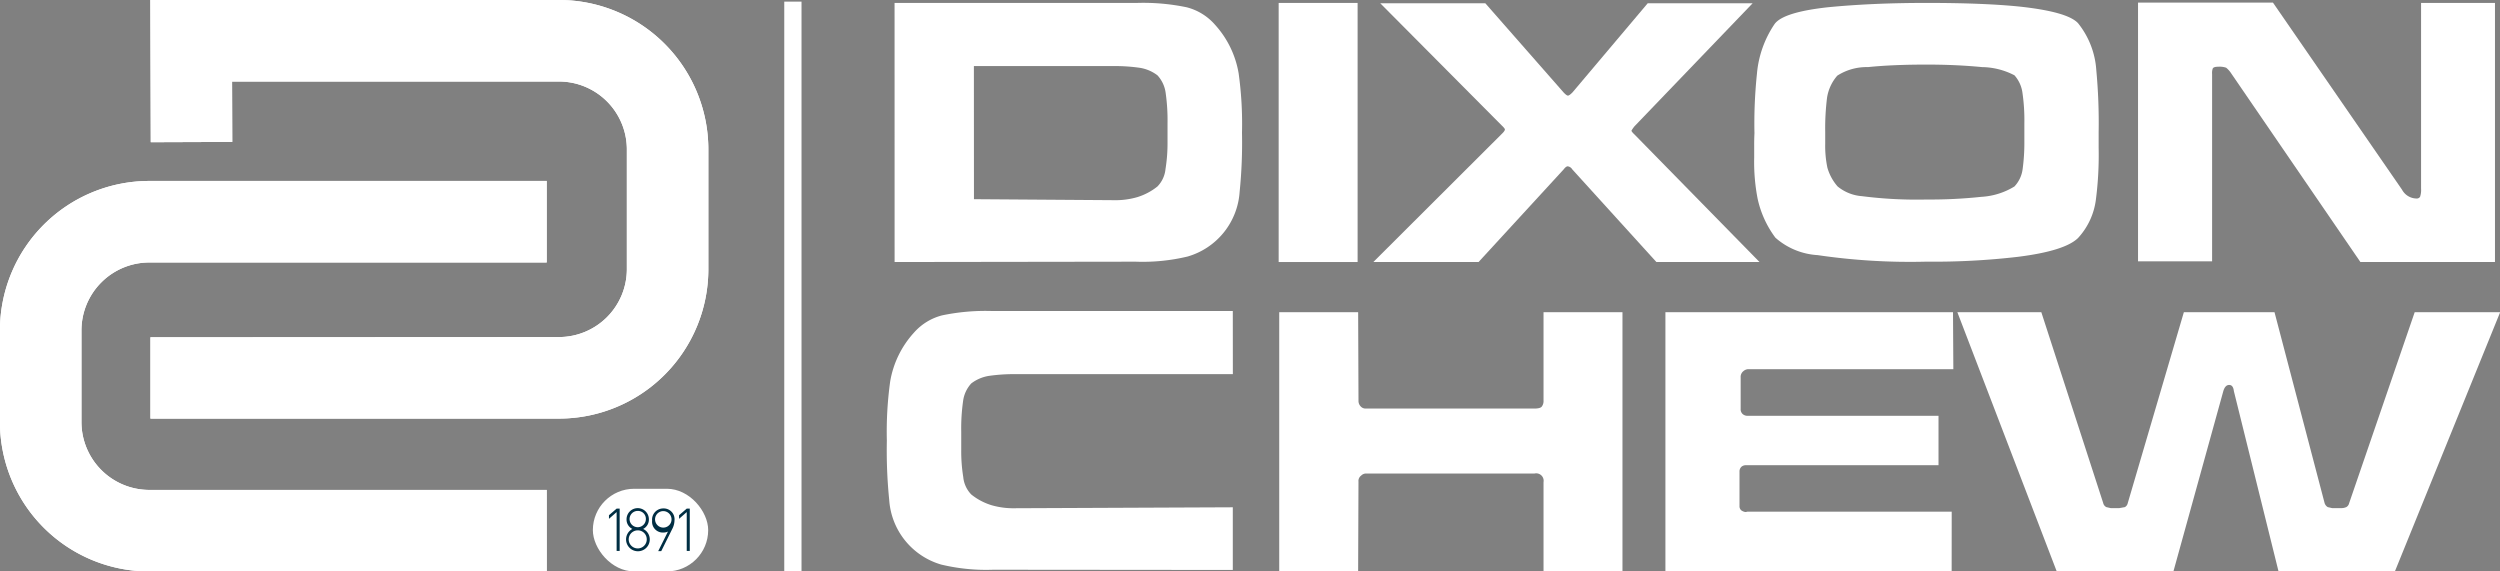
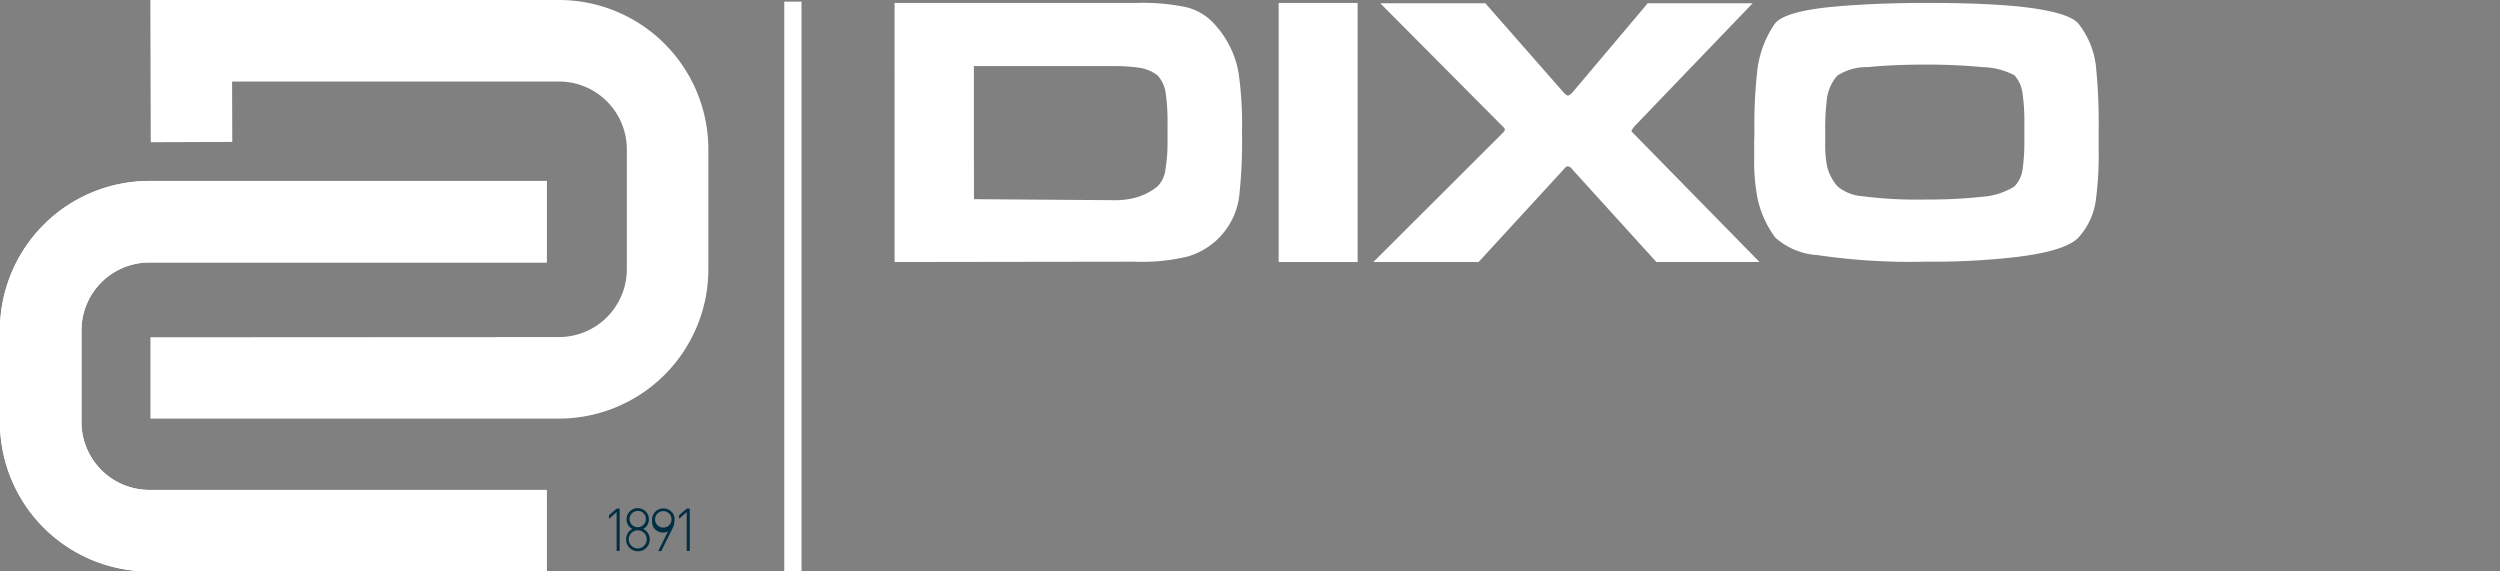
<svg xmlns="http://www.w3.org/2000/svg" width="144.853" height="33.109" viewBox="0 0 144.853 33.109">
  <rect x="0" y="0" width="144.853" height="33.109" fill="#808080" stroke="none" />
  <defs>
    <style>.a,.b{fill:#fff;}.a,.d{fill-rule:evenodd;}.c{fill:none;stroke:#fff;}.d{fill:#002e43;}</style>
  </defs>
  <g transform="translate(-225.244 -252.881)">
    <path class="a" d="M256.923,303.749H233.9a8.658,8.658,0,0,1-8.659-8.659v-5.307a8.659,8.659,0,0,1,8.659-8.659h23.021v4.723H233.9a3.936,3.936,0,0,0-3.936,3.936v5.307a3.936,3.936,0,0,0,3.936,3.936h23.021Z" transform="translate(0 -17.758)" />
-     <path class="a" d="M248.733,261.121l-.024-8.24h23.674a8.658,8.658,0,0,1,8.658,8.659v6.936a8.658,8.658,0,0,1-8.658,8.658H248.715v-4.71l23.668-.013a3.936,3.936,0,0,0,3.935-3.936V261.54a3.935,3.935,0,0,0-3.935-3.936H253.445l.011,3.5Z" transform="translate(-14.754 0)" />
-     <rect class="b" width="6.682" height="4.789" rx="2.395" transform="translate(259.595 281.201)" />
    <path class="a" d="M369.458,264.71l8.108.058a4.527,4.527,0,0,0,1.35-.175,3.518,3.518,0,0,0,1.175-.621,1.679,1.679,0,0,0,.466-1.01,9.413,9.413,0,0,0,.117-1.573V260.32a11.249,11.249,0,0,0-.107-1.757,1.863,1.863,0,0,0-.476-1.029,2.273,2.273,0,0,0-1.029-.437,10.168,10.168,0,0,0-1.5-.1h-8.108Zm-4.6-11.371H378.9a12.3,12.3,0,0,1,2.884.252,3.241,3.241,0,0,1,1.631,1,5.568,5.568,0,0,1,1.379,2.826,21.245,21.245,0,0,1,.195,3.438,28.4,28.4,0,0,1-.136,3.418,4.191,4.191,0,0,1-3.01,3.758,11.161,11.161,0,0,1-3.02.3l-13.963.02Z" transform="translate(-87.782 -0.288)" />
    <rect class="b" width="4.574" height="15.012" transform="translate(299.331 253.051)" />
    <path class="a" d="M439.6,268.384l7.438-7.419q.184-.175.185-.262,0-.058-.185-.233L440,253.391h6.088l4.535,5.166q.175.185.253.185t.262-.185l4.36-5.166h6.079l-6.836,7.118a1.835,1.835,0,0,0-.185.262c0,.039.061.117.185.233l7.234,7.38H456l-4.875-5.37a.362.362,0,0,0-.262-.175q-.1,0-.233.175l-4.933,5.37Z" transform="translate(-134.783 -0.321)" />
    <path class="a" d="M503.843,257.553a2.54,2.54,0,0,0-.592,1.272,14.318,14.318,0,0,0-.107,1.991v.689a6.16,6.16,0,0,0,.126,1.379,2.834,2.834,0,0,0,.592,1.088,2.515,2.515,0,0,0,1.408.563,24.948,24.948,0,0,0,3.758.194,28.091,28.091,0,0,0,3.166-.155,4.11,4.11,0,0,0,1.913-.6,1.8,1.8,0,0,0,.476-1.01,11.352,11.352,0,0,0,.1-1.573V260.32a11.052,11.052,0,0,0-.107-1.748,1.907,1.907,0,0,0-.466-1.039,4.169,4.169,0,0,0-1.874-.476q-1.5-.145-3.2-.146-1.991,0-3.418.146A3.153,3.153,0,0,0,503.843,257.553Zm-4.8,3.3a28.008,28.008,0,0,1,.146-3.418,6.057,6.057,0,0,1,1.029-2.884q.514-.679,3.078-.961,2.573-.252,5.71-.252,3.321,0,5.408.213,2.768.3,3.379.961a4.85,4.85,0,0,1,1.058,2.719,32.883,32.883,0,0,1,.136,3.622v.874a20.178,20.178,0,0,1-.156,2.981,4.028,4.028,0,0,1-1.039,2.253q-.767.748-3.476,1.088a42.139,42.139,0,0,1-5.311.281,36.915,36.915,0,0,1-6.3-.379,4.047,4.047,0,0,1-2.447-1.01,5.848,5.848,0,0,1-1.029-2.253,11.17,11.17,0,0,1-.2-2.389v-.709Q499.027,261.233,499.046,260.855Z" transform="translate(-172.145 -0.288)" />
-     <path class="a" d="M571.82,268.318,564.343,257.4a1.427,1.427,0,0,0-.3-.34,1.171,1.171,0,0,0-.456-.058c-.175,0-.282.033-.32.1a.748.748,0,0,0-.039.32v10.856h-4.292V253.286h7.817l7.477,10.837a.971.971,0,0,0,.835.515.228.228,0,0,0,.213-.1,1.245,1.245,0,0,0,.058-.476V253.306h4.282v15.012Z" transform="translate(-209.812 -0.255)" />
    <path class="c" d="M0,0V33.015" transform="translate(271.185 252.975)" />
    <path class="a" d="M248.733,261.121l-.024-8.24h23.674a8.658,8.658,0,0,1,8.658,8.659v6.936a8.658,8.658,0,0,1-8.658,8.658H248.715v-4.71l23.668-.013a3.936,3.936,0,0,0,3.935-3.936V261.54a3.935,3.935,0,0,0-3.935-3.936H253.445l.011,3.5Z" transform="translate(-14.754 0)" />
    <path class="a" d="M256.923,303.749H233.9a8.658,8.658,0,0,1-8.659-8.659v-5.307a8.659,8.659,0,0,1,8.659-8.659h23.021v4.723H233.9a3.936,3.936,0,0,0-3.936,3.936v5.307a3.936,3.936,0,0,0,3.936,3.936h23.021Z" transform="translate(0 -17.758)" />
-     <path class="a" d="M391.147,310.954a.38.38,0,0,0-.155.35l-.02,5.2H386.4V301.487h4.573l.02,5.146a.452.452,0,0,0,.116.3.378.378,0,0,0,.3.136h9.778q.34,0,.427-.117a.519.519,0,0,0,.1-.34v-5.127h4.574V316.5h-4.574v-5.166a.432.432,0,0,0-.524-.5h-9.739A.391.391,0,0,0,391.147,310.954Zm34.214,5.545H408.776V301.487h16.663l.02,3.3H413.592a.451.451,0,0,0-.3.117.419.419,0,0,0-.156.359v1.825a.37.37,0,0,0,.117.3.409.409,0,0,0,.3.1H424.6v2.864H413.447a.393.393,0,0,0-.252.078.373.373,0,0,0-.126.3v1.991a.308.308,0,0,0,.1.243.526.526,0,0,0,.242.1.412.412,0,0,0,.107-.019h11.846Zm16.352-10.439q-.039-.359-.272-.359t-.34.359l-2.884,10.42H431.44l-5.748-14.993h4.865l3.583,11.05a.351.351,0,0,0,.185.243l.252.058h.5l.32-.058a.341.341,0,0,0,.165-.223l3.253-11.07h5.253l2.9,11.05a.417.417,0,0,0,.185.243l.252.058h.5a.725.725,0,0,0,.32-.058.341.341,0,0,0,.165-.223l3.8-11.07h4.952l-6.089,14.993h-6.758Zm-58-.985H371.087a10.179,10.179,0,0,0-1.5.1,2.271,2.271,0,0,0-1.029.437,1.862,1.862,0,0,0-.476,1.029,11.253,11.253,0,0,0-.107,1.757v1.068a9.374,9.374,0,0,0,.117,1.573,1.678,1.678,0,0,0,.466,1.01,3.52,3.52,0,0,0,1.175.621,4.526,4.526,0,0,0,1.35.175l12.627-.055v3.631l-13.879-.013a11.178,11.178,0,0,1-3.02-.3,4.192,4.192,0,0,1-3.01-3.758,28.382,28.382,0,0,1-.136-3.418,21.3,21.3,0,0,1,.194-3.438,5.569,5.569,0,0,1,1.379-2.825,3.241,3.241,0,0,1,1.631-1,12.3,12.3,0,0,1,2.884-.252h13.957Z" transform="translate(-87.036 -30.516)" />
    <path class="d" d="M320.908,334.68v-2.451h-.176l-.444.382v.21l.444-.392v2.252Zm1.745-.661a.671.671,0,0,0-.386-.613.6.6,0,0,0,.334-.558.647.647,0,0,0-1.294,0,.6.6,0,0,0,.337.558.687.687,0,1,0,1.009.613Zm-.227-1.171a.472.472,0,1,1-.472-.486A.458.458,0,0,1,322.426,332.848Zm.052,1.171a.523.523,0,1,1-.523-.53A.515.515,0,0,1,322.477,334.019Zm1.608-1.112a.628.628,0,0,0-.651-.689.649.649,0,0,0-.647.713.624.624,0,0,0,.63.685.677.677,0,0,0,.289-.058l-.565,1.133h.176l.63-1.27A1.115,1.115,0,0,0,324.085,332.907Zm-.176.01a.478.478,0,1,1-.475-.544A.48.48,0,0,1,323.909,332.917Zm1.06,1.763v-2.451h-.176l-.444.382v.21l.444-.392v2.252Z" transform="translate(-59.76 -49.878)" />
  </g>
</svg>